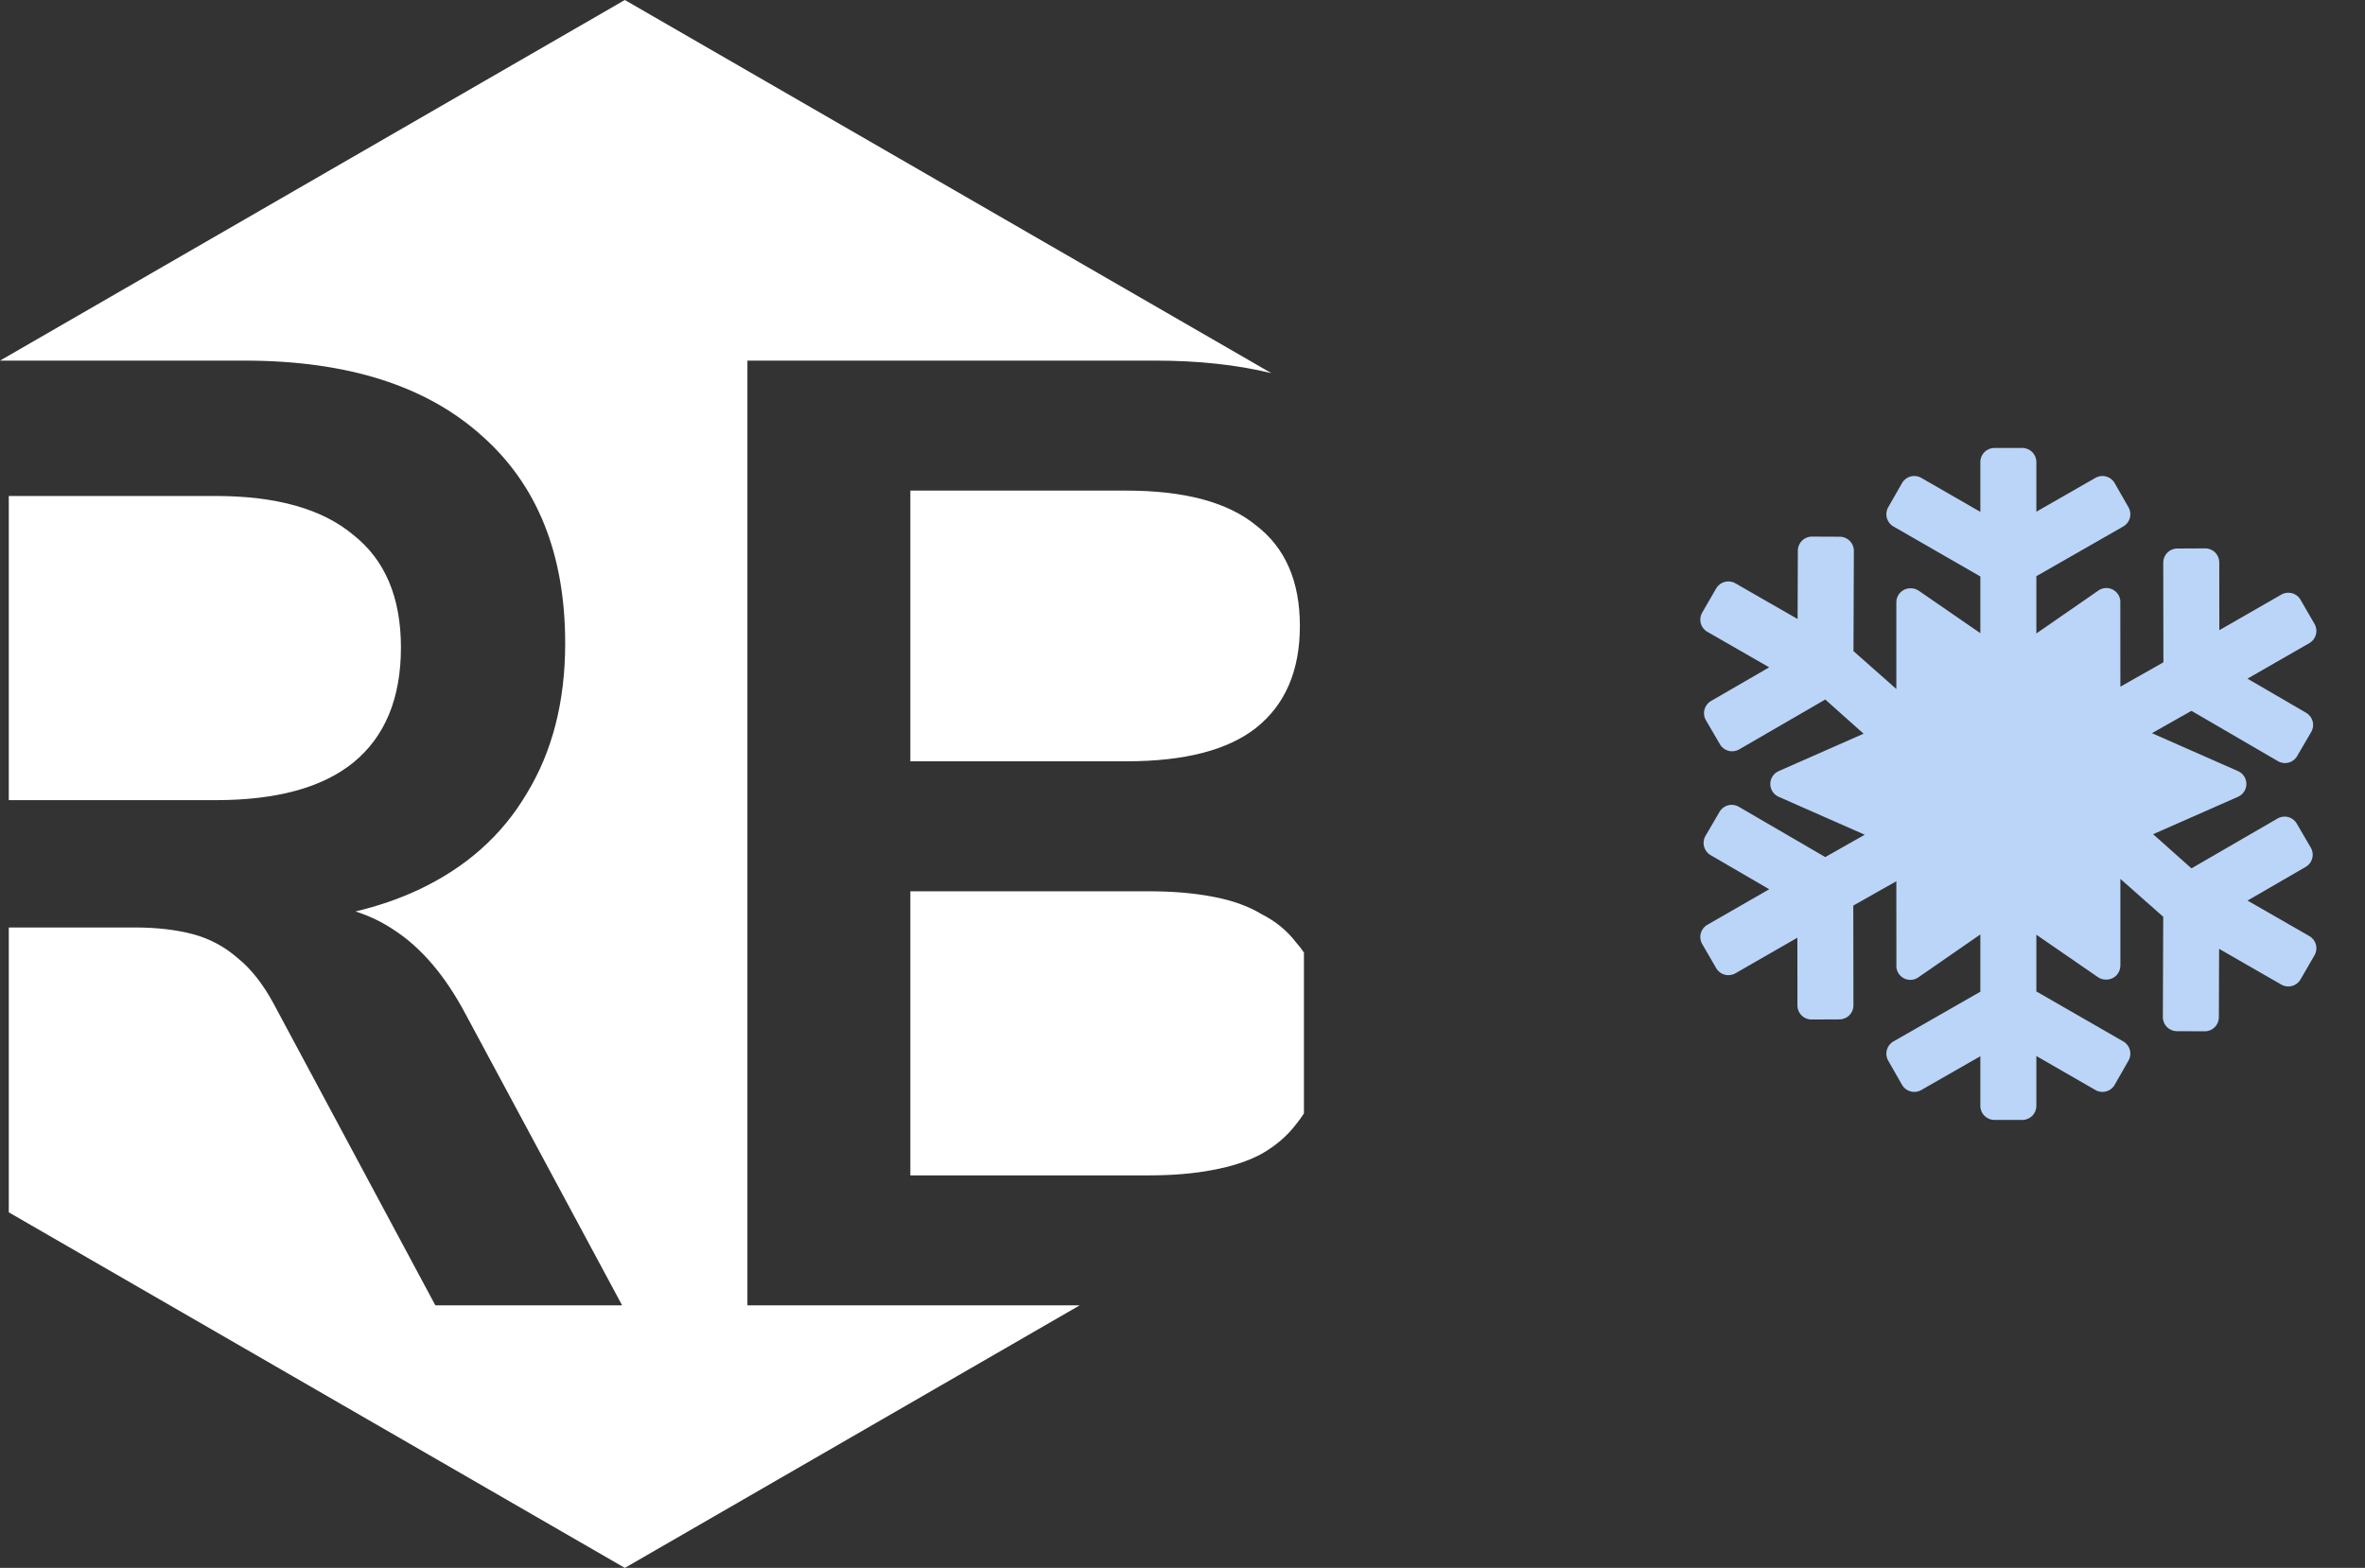
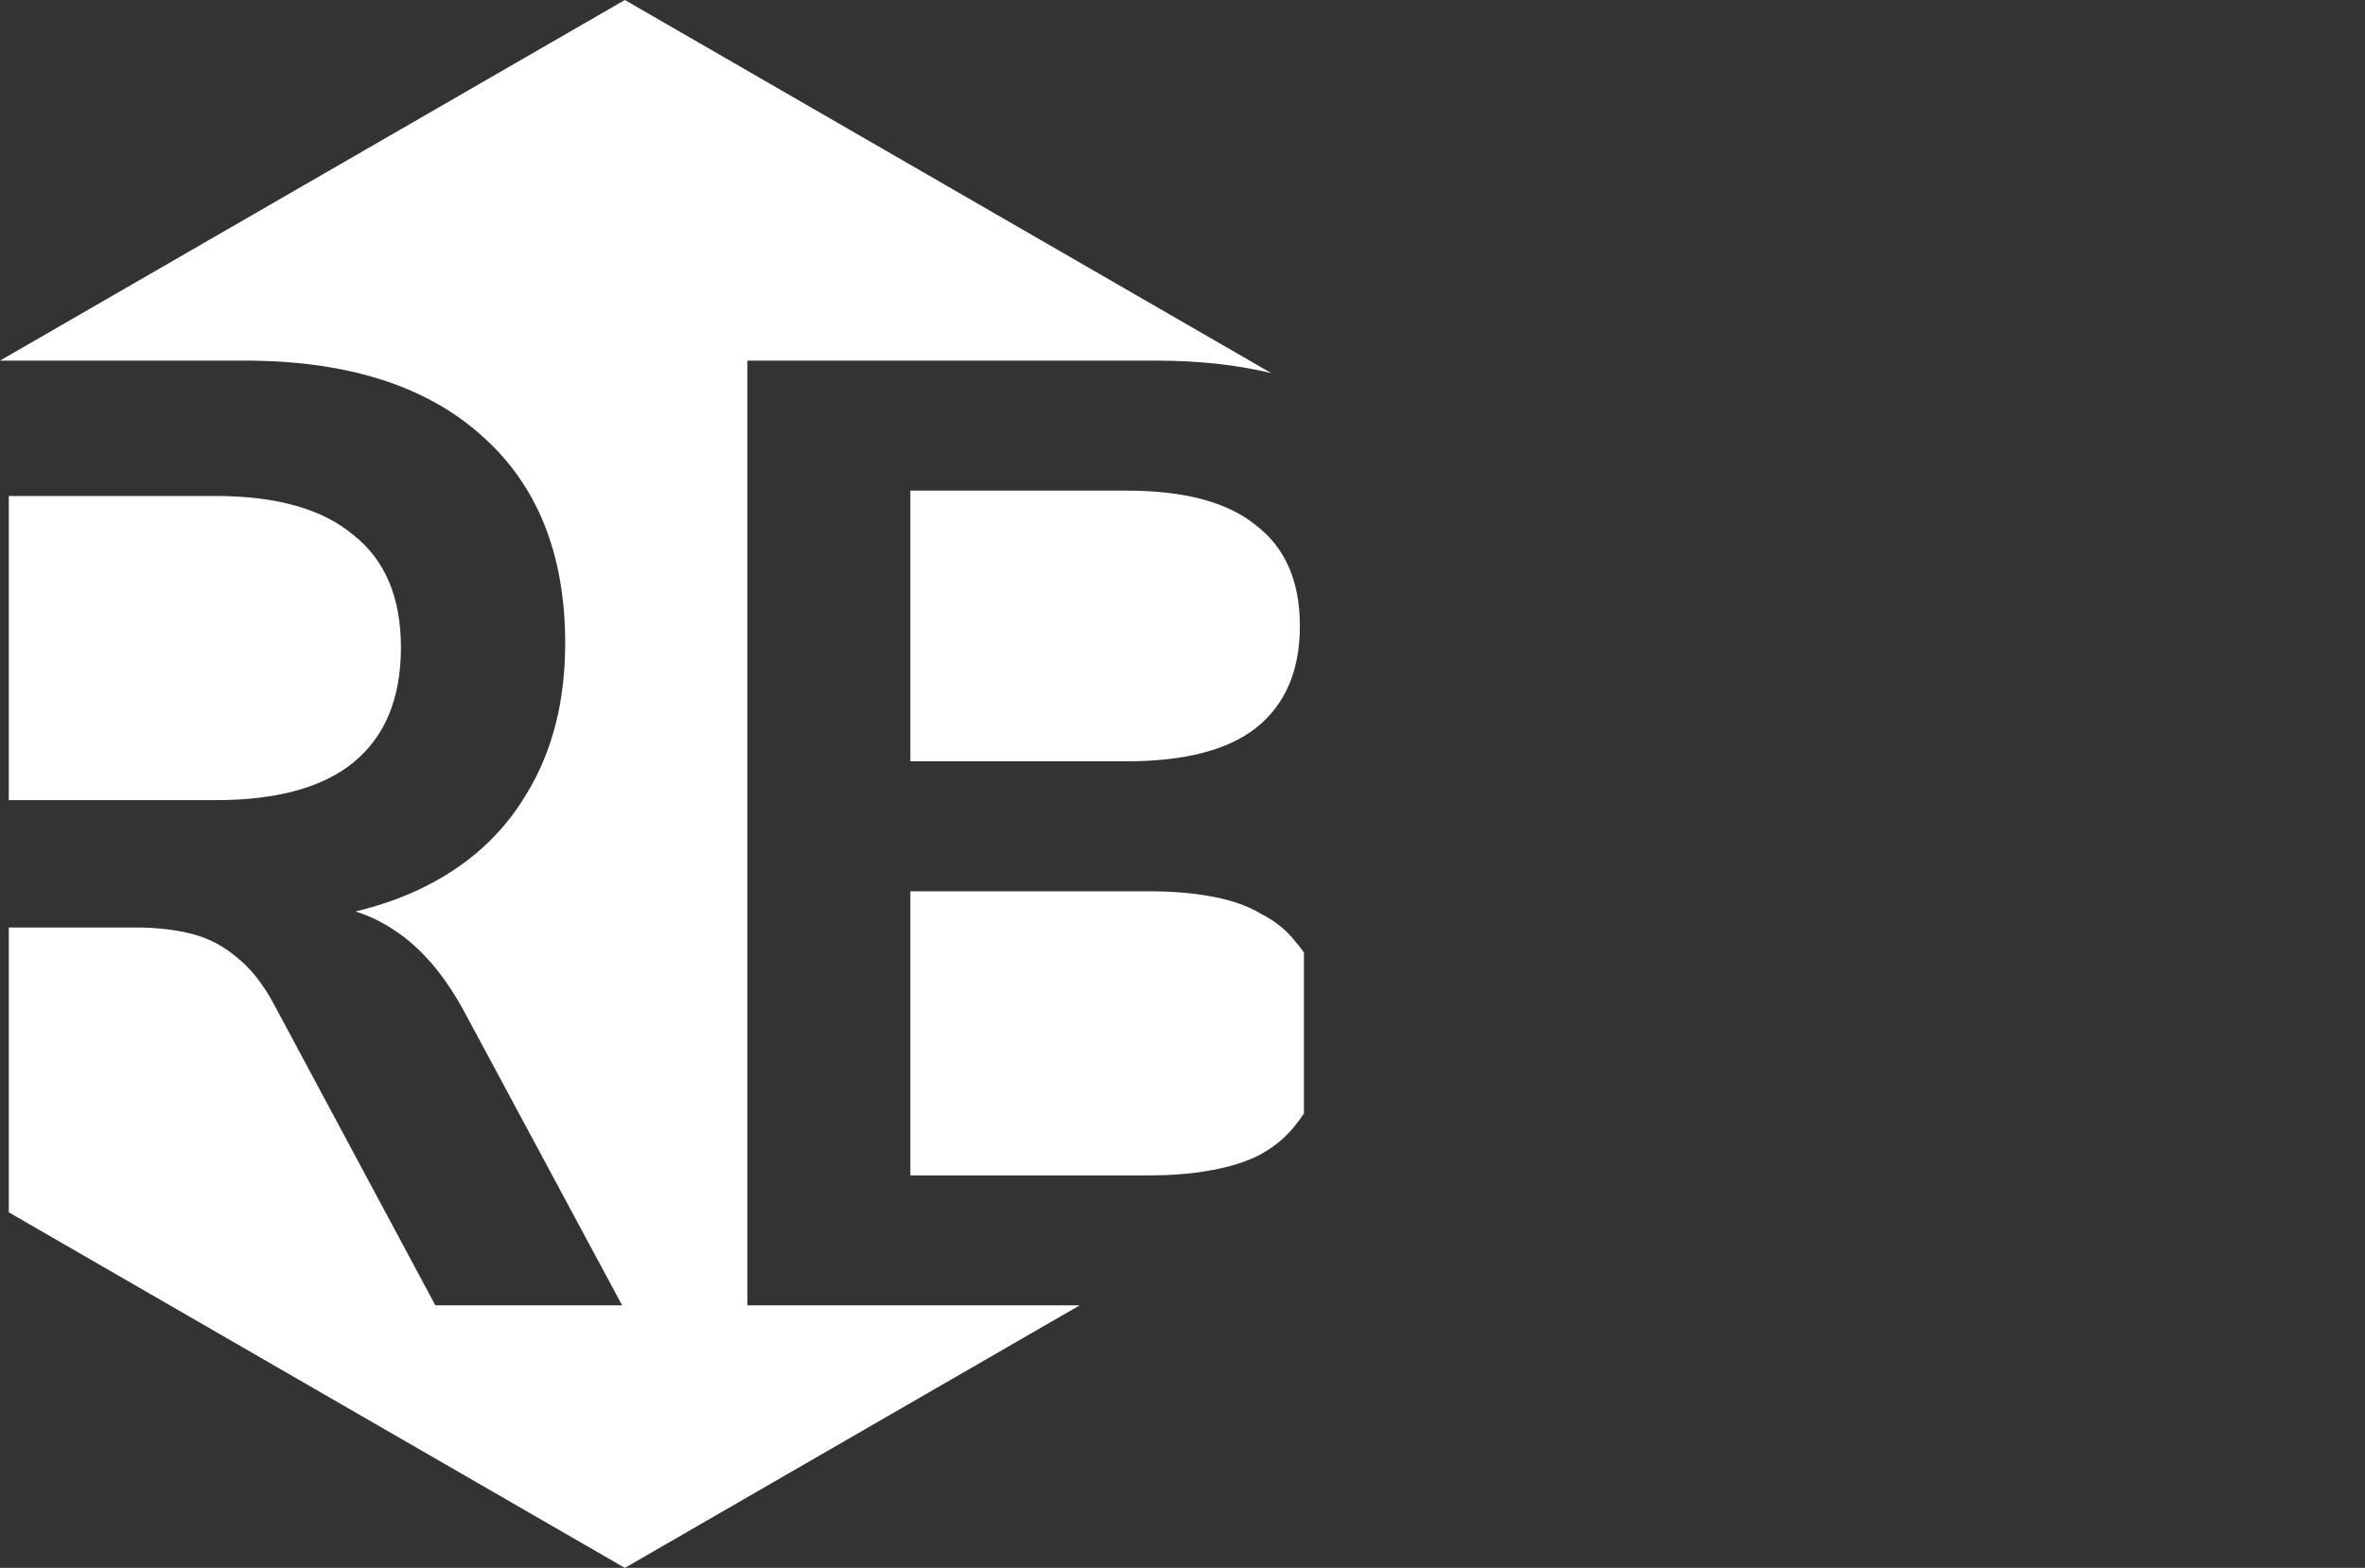
<svg xmlns="http://www.w3.org/2000/svg" width="95" height="63" viewBox="0 0 95 63" fill="none">
  <rect x="0" y="0" width="95" height="63" fill="#333333" stroke="none" />
-   <path d="M51.068 14.993C49.686 14.657 48.135 14.49 46.414 14.49H30.023V52.451H43.369L25.099 63L0.353 48.713V37.267H5.408C6.295 37.267 7.075 37.357 7.749 37.536C8.423 37.716 9.026 38.039 9.559 38.506C10.091 38.937 10.569 39.546 10.995 40.336L17.488 52.451H24.991L18.712 40.767C17.896 39.223 16.938 38.093 15.838 37.375C15.358 37.051 14.839 36.801 14.28 36.623C15.185 36.407 16.024 36.12 16.796 35.759C18.712 34.861 20.167 33.569 21.16 31.882C22.189 30.195 22.703 28.185 22.703 25.852C22.703 22.262 21.585 19.48 19.351 17.506C17.116 15.496 13.94 14.49 9.825 14.49H0L25.099 0L51.068 14.993ZM46.148 35.813C47.105 35.813 47.957 35.885 48.702 36.028C49.483 36.172 50.139 36.406 50.671 36.728C51.239 37.016 51.7 37.393 52.055 37.859C52.172 37.989 52.28 38.128 52.378 38.274V44.739C52.279 44.893 52.172 45.042 52.055 45.183C51.7 45.649 51.239 46.044 50.671 46.367C50.139 46.654 49.483 46.869 48.702 47.013C47.957 47.156 47.105 47.228 46.148 47.228H36.568V35.813H46.148ZM8.654 19.929C11.102 19.929 12.947 20.449 14.188 21.49C15.466 22.495 16.104 24.003 16.105 26.013C16.105 28.059 15.466 29.602 14.188 30.644C12.947 31.649 11.102 32.151 8.654 32.151H0.353V19.929H8.654ZM45.243 19.713C47.585 19.713 49.323 20.18 50.458 21.113C51.629 22.011 52.215 23.357 52.215 25.151C52.215 26.946 51.629 28.311 50.458 29.244C49.323 30.141 47.584 30.59 45.243 30.59H36.568V19.713H45.243Z" fill="white" />
-   <path d="M92.767 37.614L90.281 36.186L92.621 34.831C92.89 34.675 92.98 34.33 92.824 34.062L92.257 33.09C92.1 32.822 91.756 32.731 91.488 32.888L88.029 34.892L86.489 33.519L89.901 32.015C90.105 31.925 90.236 31.723 90.236 31.5C90.236 31.277 90.105 31.075 89.901 30.985L86.442 29.46L88.029 28.562L91.504 30.585C91.773 30.742 92.117 30.651 92.273 30.383L92.84 29.411C92.997 29.143 92.906 28.799 92.638 28.642L90.279 27.269L92.767 25.84C93.037 25.684 93.129 25.34 92.973 25.072L92.409 24.097C92.254 23.828 91.909 23.736 91.639 23.891L89.149 25.322L89.146 22.595C89.145 22.284 88.892 22.033 88.581 22.035L87.456 22.04C87.146 22.041 86.895 22.294 86.896 22.605L86.902 26.613L85.174 27.591L85.171 24.25C85.182 24.141 85.162 24.031 85.112 23.933C85.062 23.836 84.984 23.755 84.889 23.701C84.694 23.59 84.452 23.605 84.274 23.74L81.799 25.453V23.152L85.292 21.153C85.562 20.998 85.655 20.655 85.501 20.385L84.943 19.409C84.789 19.139 84.445 19.045 84.176 19.199L81.799 20.56V18.562C81.799 18.252 81.547 18 81.236 18H80.111C79.801 18 79.549 18.252 79.549 18.562V20.568L77.172 19.199C76.902 19.045 76.559 19.139 76.404 19.409L75.846 20.385C75.692 20.655 75.786 20.998 76.056 21.153L79.549 23.163V25.442L77.098 23.752C77 23.678 76.881 23.638 76.758 23.638C76.751 23.637 76.744 23.637 76.736 23.638C76.662 23.638 76.589 23.652 76.521 23.68C76.453 23.709 76.391 23.75 76.338 23.802C76.286 23.855 76.245 23.917 76.216 23.985C76.188 24.053 76.174 24.126 76.174 24.2V27.684L74.453 26.163L74.468 22.131C74.469 21.821 74.218 21.568 73.908 21.566L72.783 21.561C72.472 21.56 72.219 21.811 72.218 22.121L72.208 24.873L69.709 23.438C69.439 23.282 69.094 23.374 68.938 23.643L68.374 24.618C68.219 24.887 68.311 25.231 68.581 25.386L71.067 26.814L68.726 28.169C68.458 28.325 68.368 28.67 68.524 28.938L69.091 29.91C69.247 30.178 69.592 30.268 69.86 30.112L73.319 28.108L74.859 29.481L71.446 30.985C71.243 31.075 71.111 31.277 71.111 31.5C71.111 31.723 71.243 31.925 71.446 32.015L74.905 33.54L73.318 34.438L69.843 32.415C69.575 32.258 69.231 32.349 69.074 32.617L68.507 33.589C68.351 33.857 68.442 34.201 68.71 34.358L71.068 35.731L68.581 37.16C68.311 37.316 68.219 37.66 68.374 37.929L68.938 38.903C69.094 39.172 69.439 39.264 69.709 39.109L72.199 37.678L72.201 40.405C72.203 40.716 72.456 40.967 72.766 40.965L73.891 40.96C74.202 40.959 74.453 40.706 74.451 40.395L74.445 36.387L76.174 35.409L76.177 38.75C76.165 38.859 76.186 38.969 76.236 39.067C76.286 39.164 76.363 39.245 76.458 39.299C76.654 39.41 76.896 39.395 77.074 39.26L79.549 37.547V39.848L76.056 41.847C75.786 42.002 75.692 42.345 75.846 42.615L76.404 43.592C76.559 43.861 76.902 43.955 77.172 43.801L79.549 42.44V44.438C79.549 44.748 79.801 45 80.111 45H81.236C81.547 45 81.799 44.748 81.799 44.438V42.432L84.176 43.801C84.445 43.955 84.789 43.861 84.943 43.592L85.501 42.615C85.655 42.345 85.562 42.001 85.292 41.847L81.799 39.837V37.558L84.25 39.248C84.347 39.322 84.467 39.362 84.589 39.362C84.598 39.363 84.606 39.363 84.611 39.362C84.685 39.362 84.758 39.348 84.827 39.319C84.895 39.291 84.957 39.25 85.009 39.198C85.061 39.145 85.103 39.083 85.131 39.015C85.159 38.947 85.174 38.874 85.174 38.8V35.316L86.895 36.837L86.88 40.869C86.879 41.179 87.129 41.432 87.44 41.434L88.565 41.439C88.875 41.44 89.128 41.189 89.13 40.879L89.14 38.126L91.639 39.562C91.909 39.718 92.254 39.626 92.409 39.356L92.973 38.382C93.129 38.113 93.036 37.769 92.767 37.614Z" fill="#BAD5F8" />
+   <path d="M51.068 14.993C49.686 14.657 48.135 14.49 46.414 14.49H30.023V52.451H43.369L25.099 63L0.353 48.713V37.267H5.408C6.295 37.267 7.075 37.357 7.749 37.536C8.423 37.716 9.026 38.039 9.559 38.506C10.091 38.937 10.569 39.546 10.995 40.336L17.488 52.451H24.991L18.712 40.767C17.896 39.223 16.938 38.093 15.838 37.375C15.358 37.051 14.839 36.801 14.28 36.623C15.185 36.407 16.024 36.12 16.796 35.759C18.712 34.861 20.167 33.569 21.16 31.882C22.189 30.195 22.703 28.185 22.703 25.852C22.703 22.262 21.585 19.48 19.351 17.506C17.116 15.496 13.94 14.49 9.825 14.49H0L25.099 0ZM46.148 35.813C47.105 35.813 47.957 35.885 48.702 36.028C49.483 36.172 50.139 36.406 50.671 36.728C51.239 37.016 51.7 37.393 52.055 37.859C52.172 37.989 52.28 38.128 52.378 38.274V44.739C52.279 44.893 52.172 45.042 52.055 45.183C51.7 45.649 51.239 46.044 50.671 46.367C50.139 46.654 49.483 46.869 48.702 47.013C47.957 47.156 47.105 47.228 46.148 47.228H36.568V35.813H46.148ZM8.654 19.929C11.102 19.929 12.947 20.449 14.188 21.49C15.466 22.495 16.104 24.003 16.105 26.013C16.105 28.059 15.466 29.602 14.188 30.644C12.947 31.649 11.102 32.151 8.654 32.151H0.353V19.929H8.654ZM45.243 19.713C47.585 19.713 49.323 20.18 50.458 21.113C51.629 22.011 52.215 23.357 52.215 25.151C52.215 26.946 51.629 28.311 50.458 29.244C49.323 30.141 47.584 30.59 45.243 30.59H36.568V19.713H45.243Z" fill="white" />
</svg>